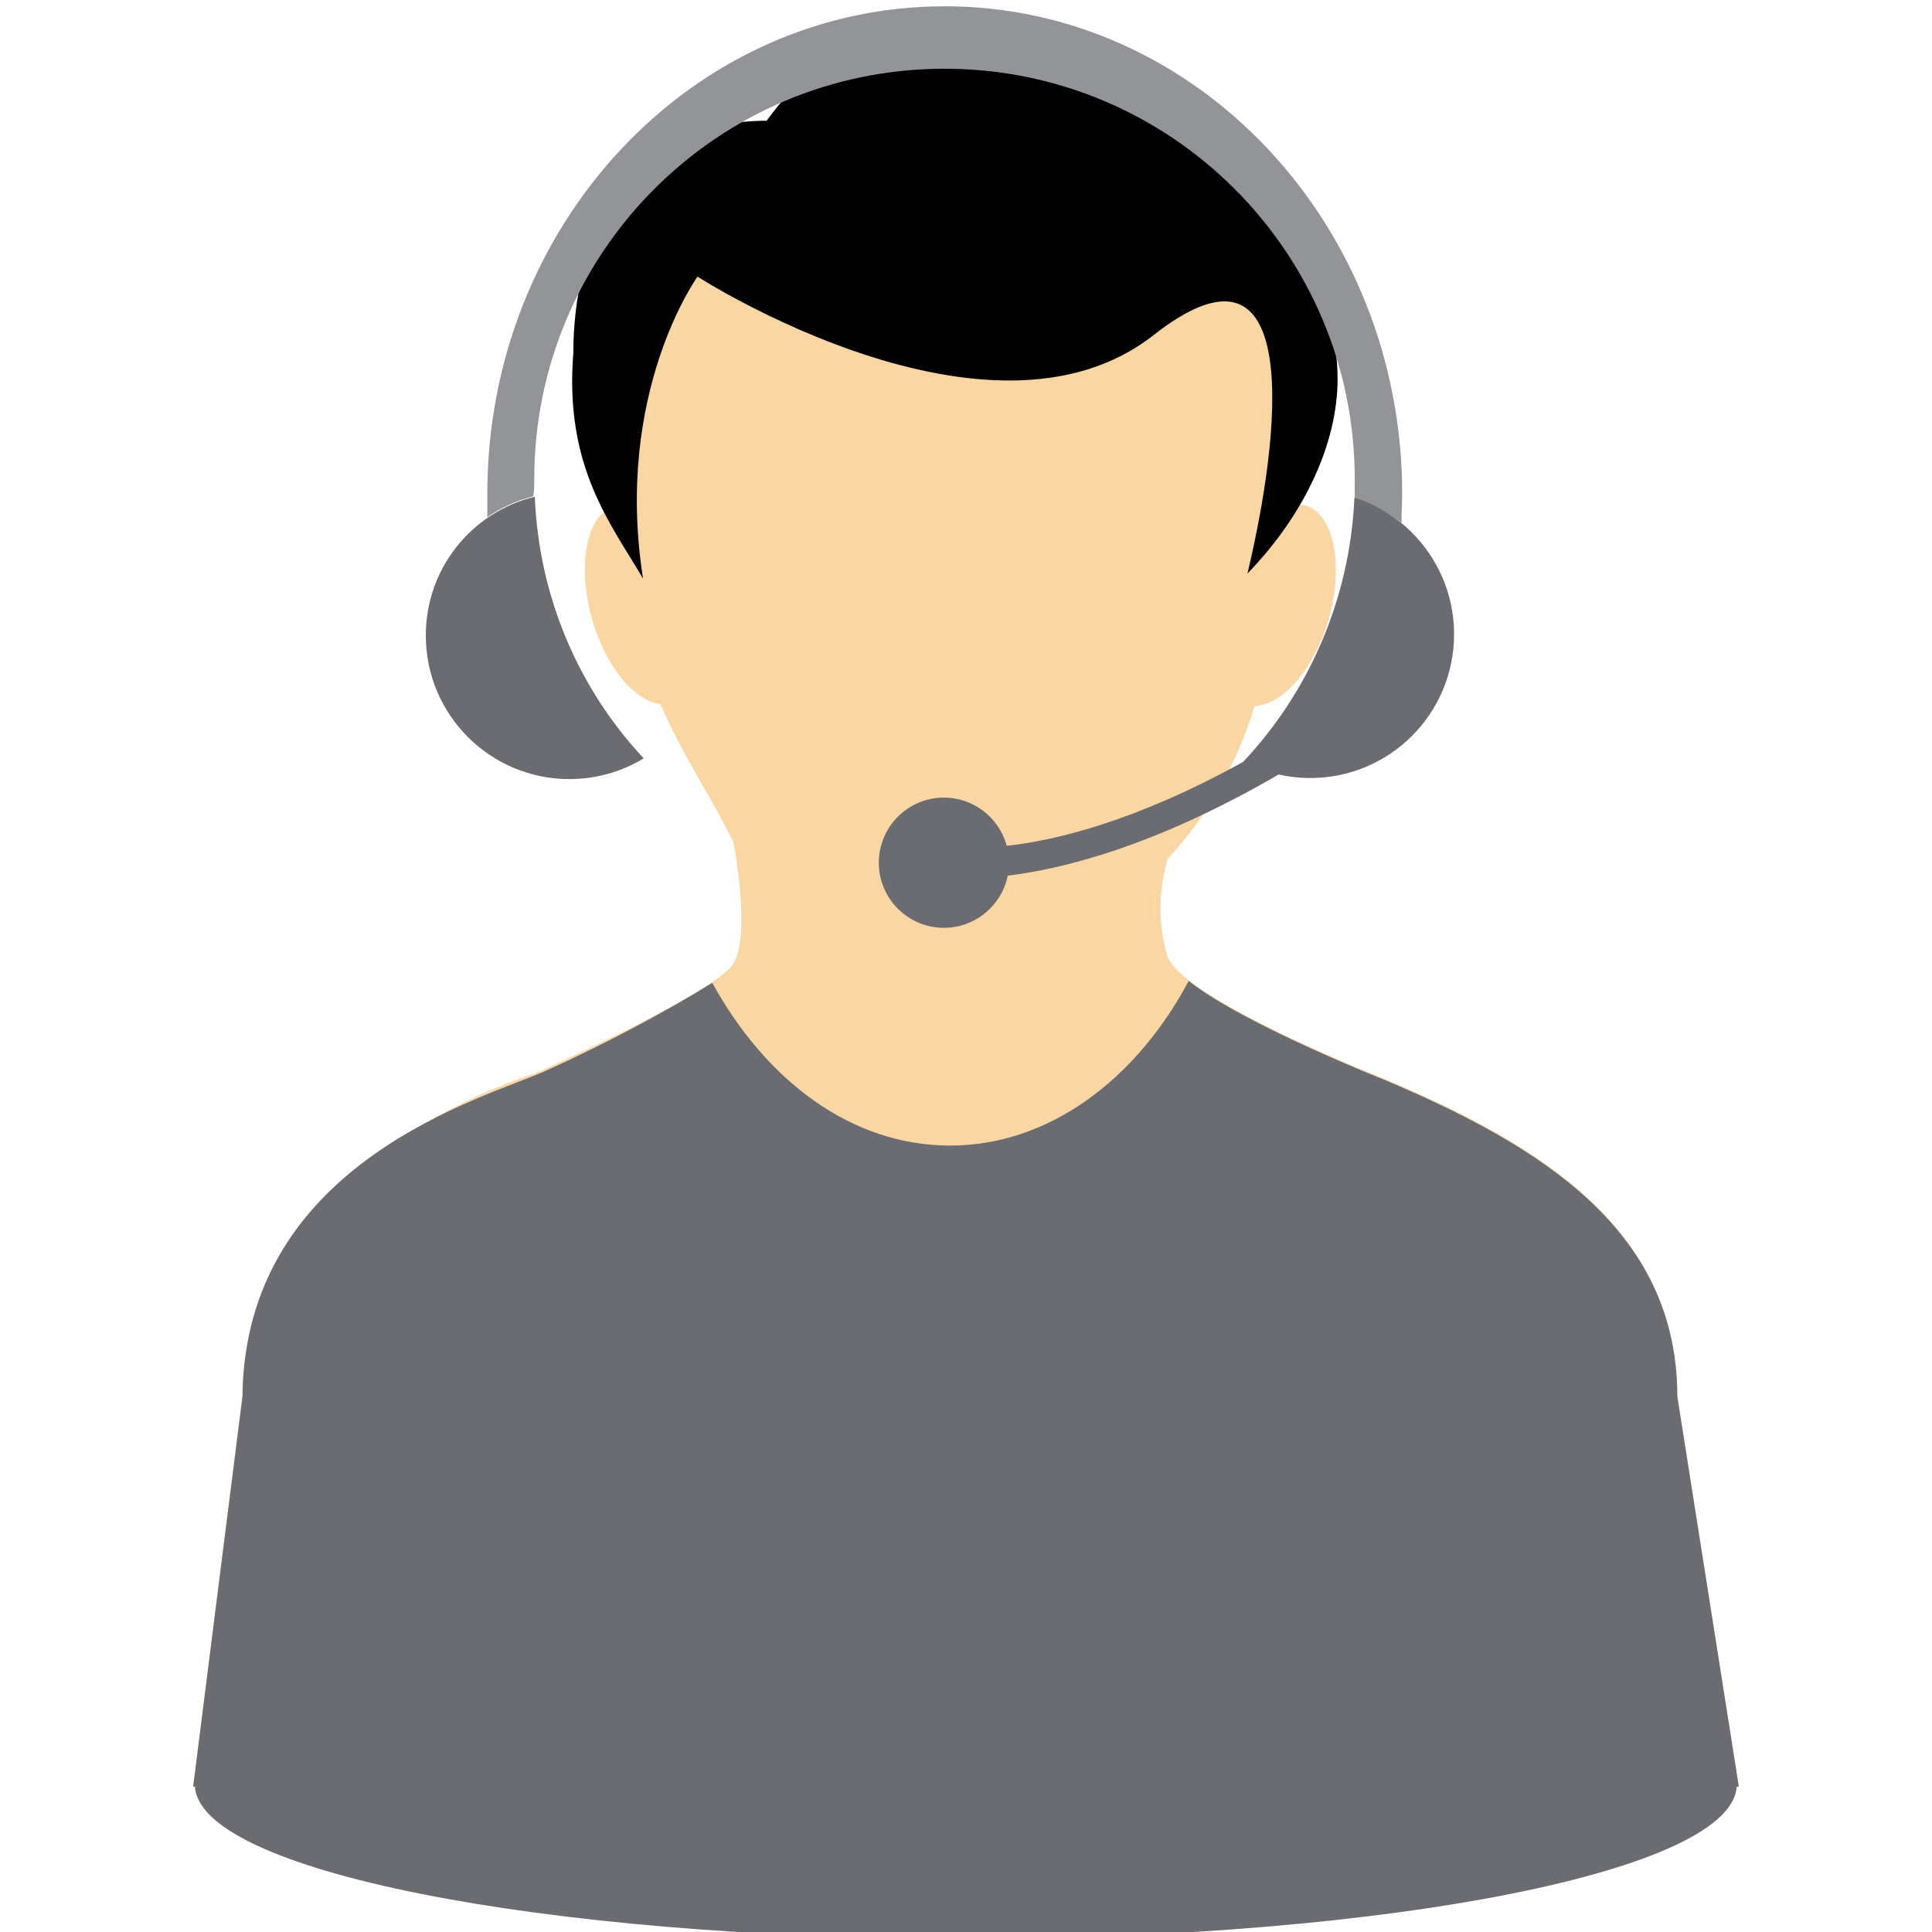
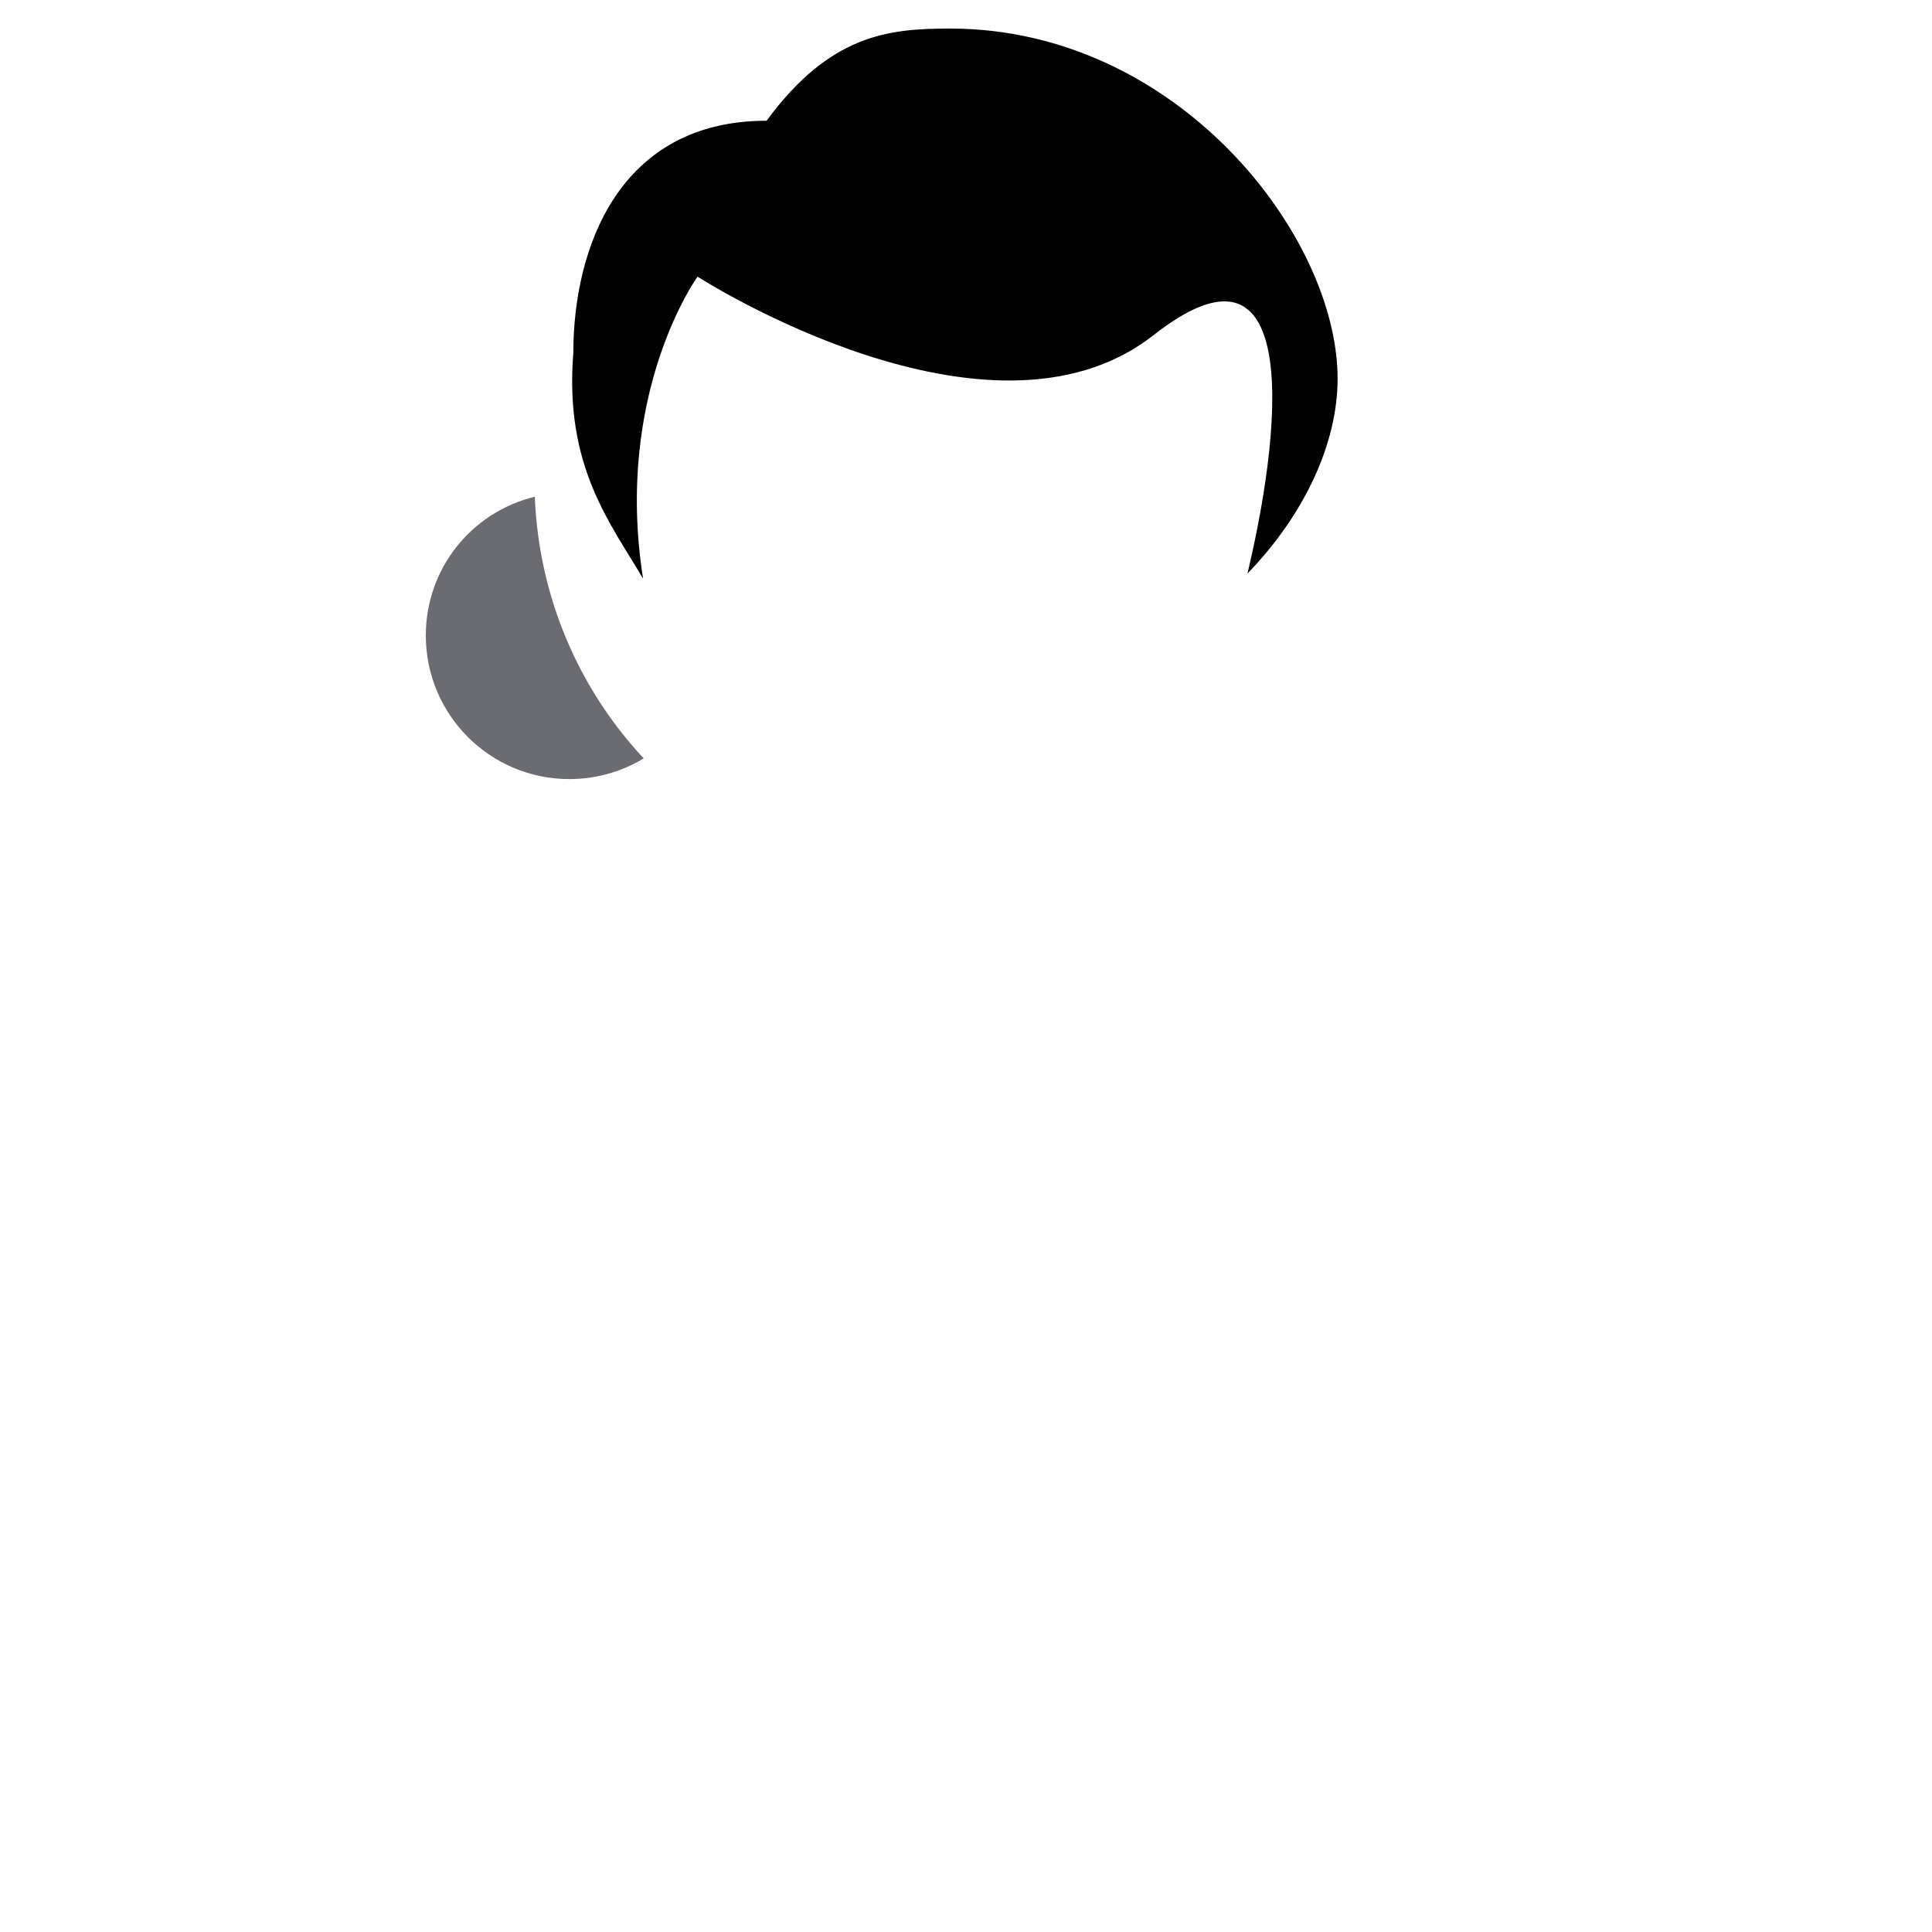
<svg xmlns="http://www.w3.org/2000/svg" version="1.1" width="100%" height="100%" viewBox="0 0 1024 1024">
  <title>Contact</title>
  <g>
-     <path fill="rgb(250, 214, 163)" d="M921.527,946.426 l-32.599,-206.761 c0,-88.262 -72.643,-133.028 -155.275,-167.897 c0,0 -106.059,-41.679 -114.867,-64.743 c-2.358,-7.666 -3.716,-16.478 -3.716,-25.607 s1.358,-17.941 3.883,-26.245 c20.721,-22.394 36.743,-50.247 46.023,-81.023 c14.831,-0.335 31.72,-19.676 39.348,-46.373 c8.082,-28.876 2.543,-55.663 -12.531,-59.84 c-1.196,-0.271 -2.569,-0.426 -3.978,-0.426 c-3.939,0 -7.595,1.211 -10.615,3.282 c1.789,-36.363 5.058,-80.948 0.791,-99.926 c-11.169,-49.488 -82.087,-94.89 -168.351,-94.89 s-156.365,47.218 -166.626,97.433 c-3.914,28.387 -6.281,61.414 -6.536,94.945 c-1.857,-0.454 -4.011,-0.897 -6.268,-0.897 c-1.418,0 -2.795,0.175 -4.111,0.504 c-14.957,4.152 -20.496,31.03 -12.415,59.815 c7.083,25.244 22.429,43.768 36.322,45.402 c11.714,27.241 28.149,51.032 38.683,73.188 c0,0 9.534,48.762 0,64.38 s-104.697,58.024 -104.697,58.024 s-154.367,45.947 -155.548,170.894 l-26.061,206.761 z" id="svg_2" />
    <path fill="rgb(0, 0, 0)" d="M369.709,146.622 s154.367,99.431 241.63,31.055 c74.369,-58.387 71.009,36.867 49.852,126.309 c30.238,-31.237 47.763,-69.011 47.763,-103.244 c0,-76.094 -85.174,-185.604 -205.399,-185.604 c-32.599,0 -63.563,3.087 -97.251,48.853 c-78.273,0 -102.427,67.558 -102.427,123.04 c-4.903,60.657 20.159,90.804 36.957,119.68 c-15.528,-98.704 28.876,-160.088 28.876,-160.088 z" id="svg_3" />
-     <path fill="rgb(146, 148, 151)" d="M500.649,3.333 c-133.846,0 -242.357,115.685 -242.357,258.338 c0,4.177 0,8.354 0,12.44 c7.109,-4.954 15.417,-8.801 24.357,-11.057 c0.523,-3.108 0.523,-6.105 0.523,-9.192 c0,-120.084 97.347,-217.431 217.431,-217.431 s217.431,97.347 217.431,217.431 c0,3.36 0,6.72 0,10.079 c9.478,3.028 17.694,7.519 24.845,13.28 c-0.146,-5.29 0.308,-10.465 0.308,-15.732 c-0.182,-142.472 -108.693,-258.157 -242.538,-258.157 z" id="svg_4" />
-     <path fill="rgb(107, 108, 113)" d="M717.852,264.032 c-2.494,54.282 -24.429,103.005 -58.949,139.773 c-57.098,31.665 -100.23,41.835 -125.292,44.468 c-4.091,-14.821 -17.454,-25.525 -33.316,-25.525 c-19.057,0 -34.506,15.449 -34.506,34.506 s15.449,34.506 34.506,34.506 c16.709,0 30.643,-11.876 33.824,-27.647 c28.277,-3.399 77.312,-15.113 143.599,-53.614 c5.043,1.189 10.832,1.871 16.781,1.871 c42.076,0 76.185,-34.109 76.185,-76.185 c0,-33.73 -21.92,-62.341 -52.292,-72.363 z" id="svg_5" />
    <path fill="rgb(107, 108, 113)" d="M225.693,336.766 c0,0.02 0,0.043 0,0.067 c0,42.026 34.068,76.094 76.094,76.094 c14.416,0 27.895,-4.009 39.385,-10.972 c-34.147,-36.536 -55.569,-85.127 -57.714,-138.68 c-33.441,8.118 -57.762,37.964 -57.765,73.491 z" id="svg_6" />
-     <path fill="rgb(107, 108, 113)" d="M889.019,740.21 c0,-88.262 -72.643,-133.028 -155.275,-167.897 c0,0 -74.46,-29.33 -103.699,-52.394 c-28.24,52.848 -74.55,87.263 -126.49,87.263 s-97.342,-34.052 -126.036,-86.264 c-25.66,15.865 -56.198,32.089 -87.774,46.426 s-160.121,47.829 -161.211,172.866 l-26.152,206.761 h819.236 z" id="svg_7" />
-     <path fill="rgb(107, 108, 113)" d="M920.528,945.882 c0,45.402 -183.061,81.724 -408.619,81.724 s-408.619,-36.322 -408.619,-81.724 s183.061,-81.724 408.619,-81.724 s408.619,36.322 408.619,81.724 z" id="svg_8" />
  </g>
</svg>